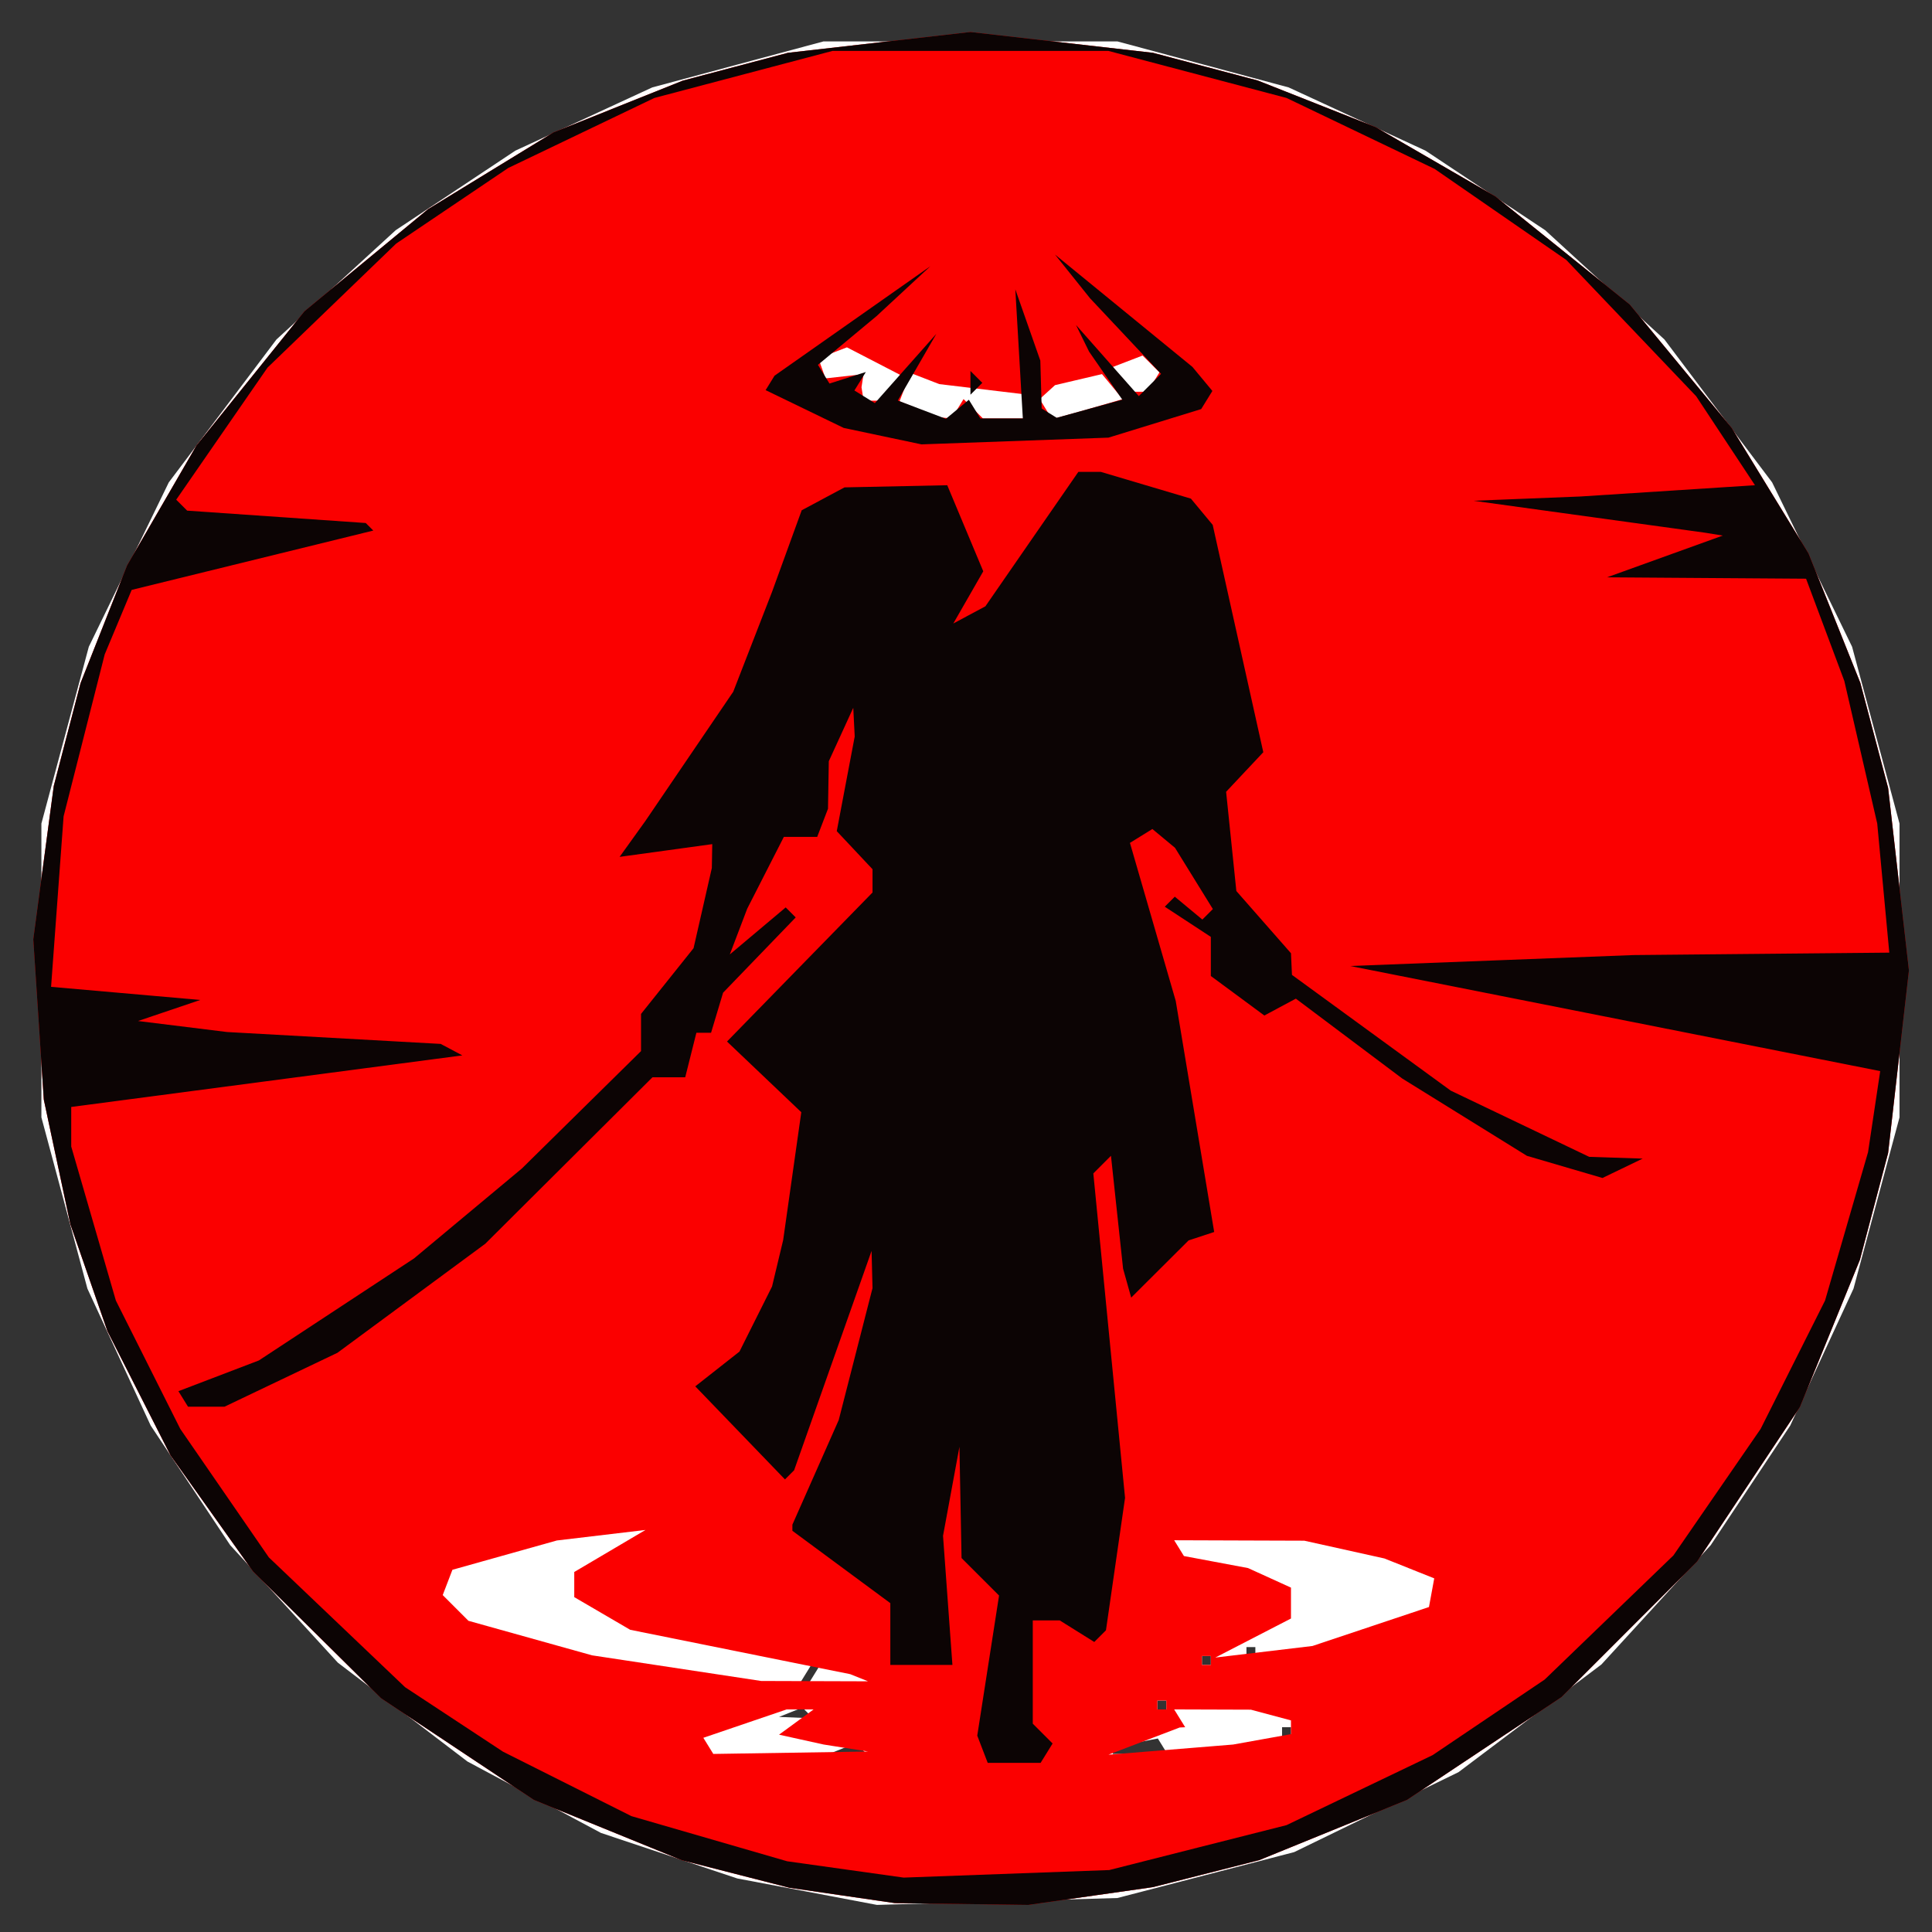
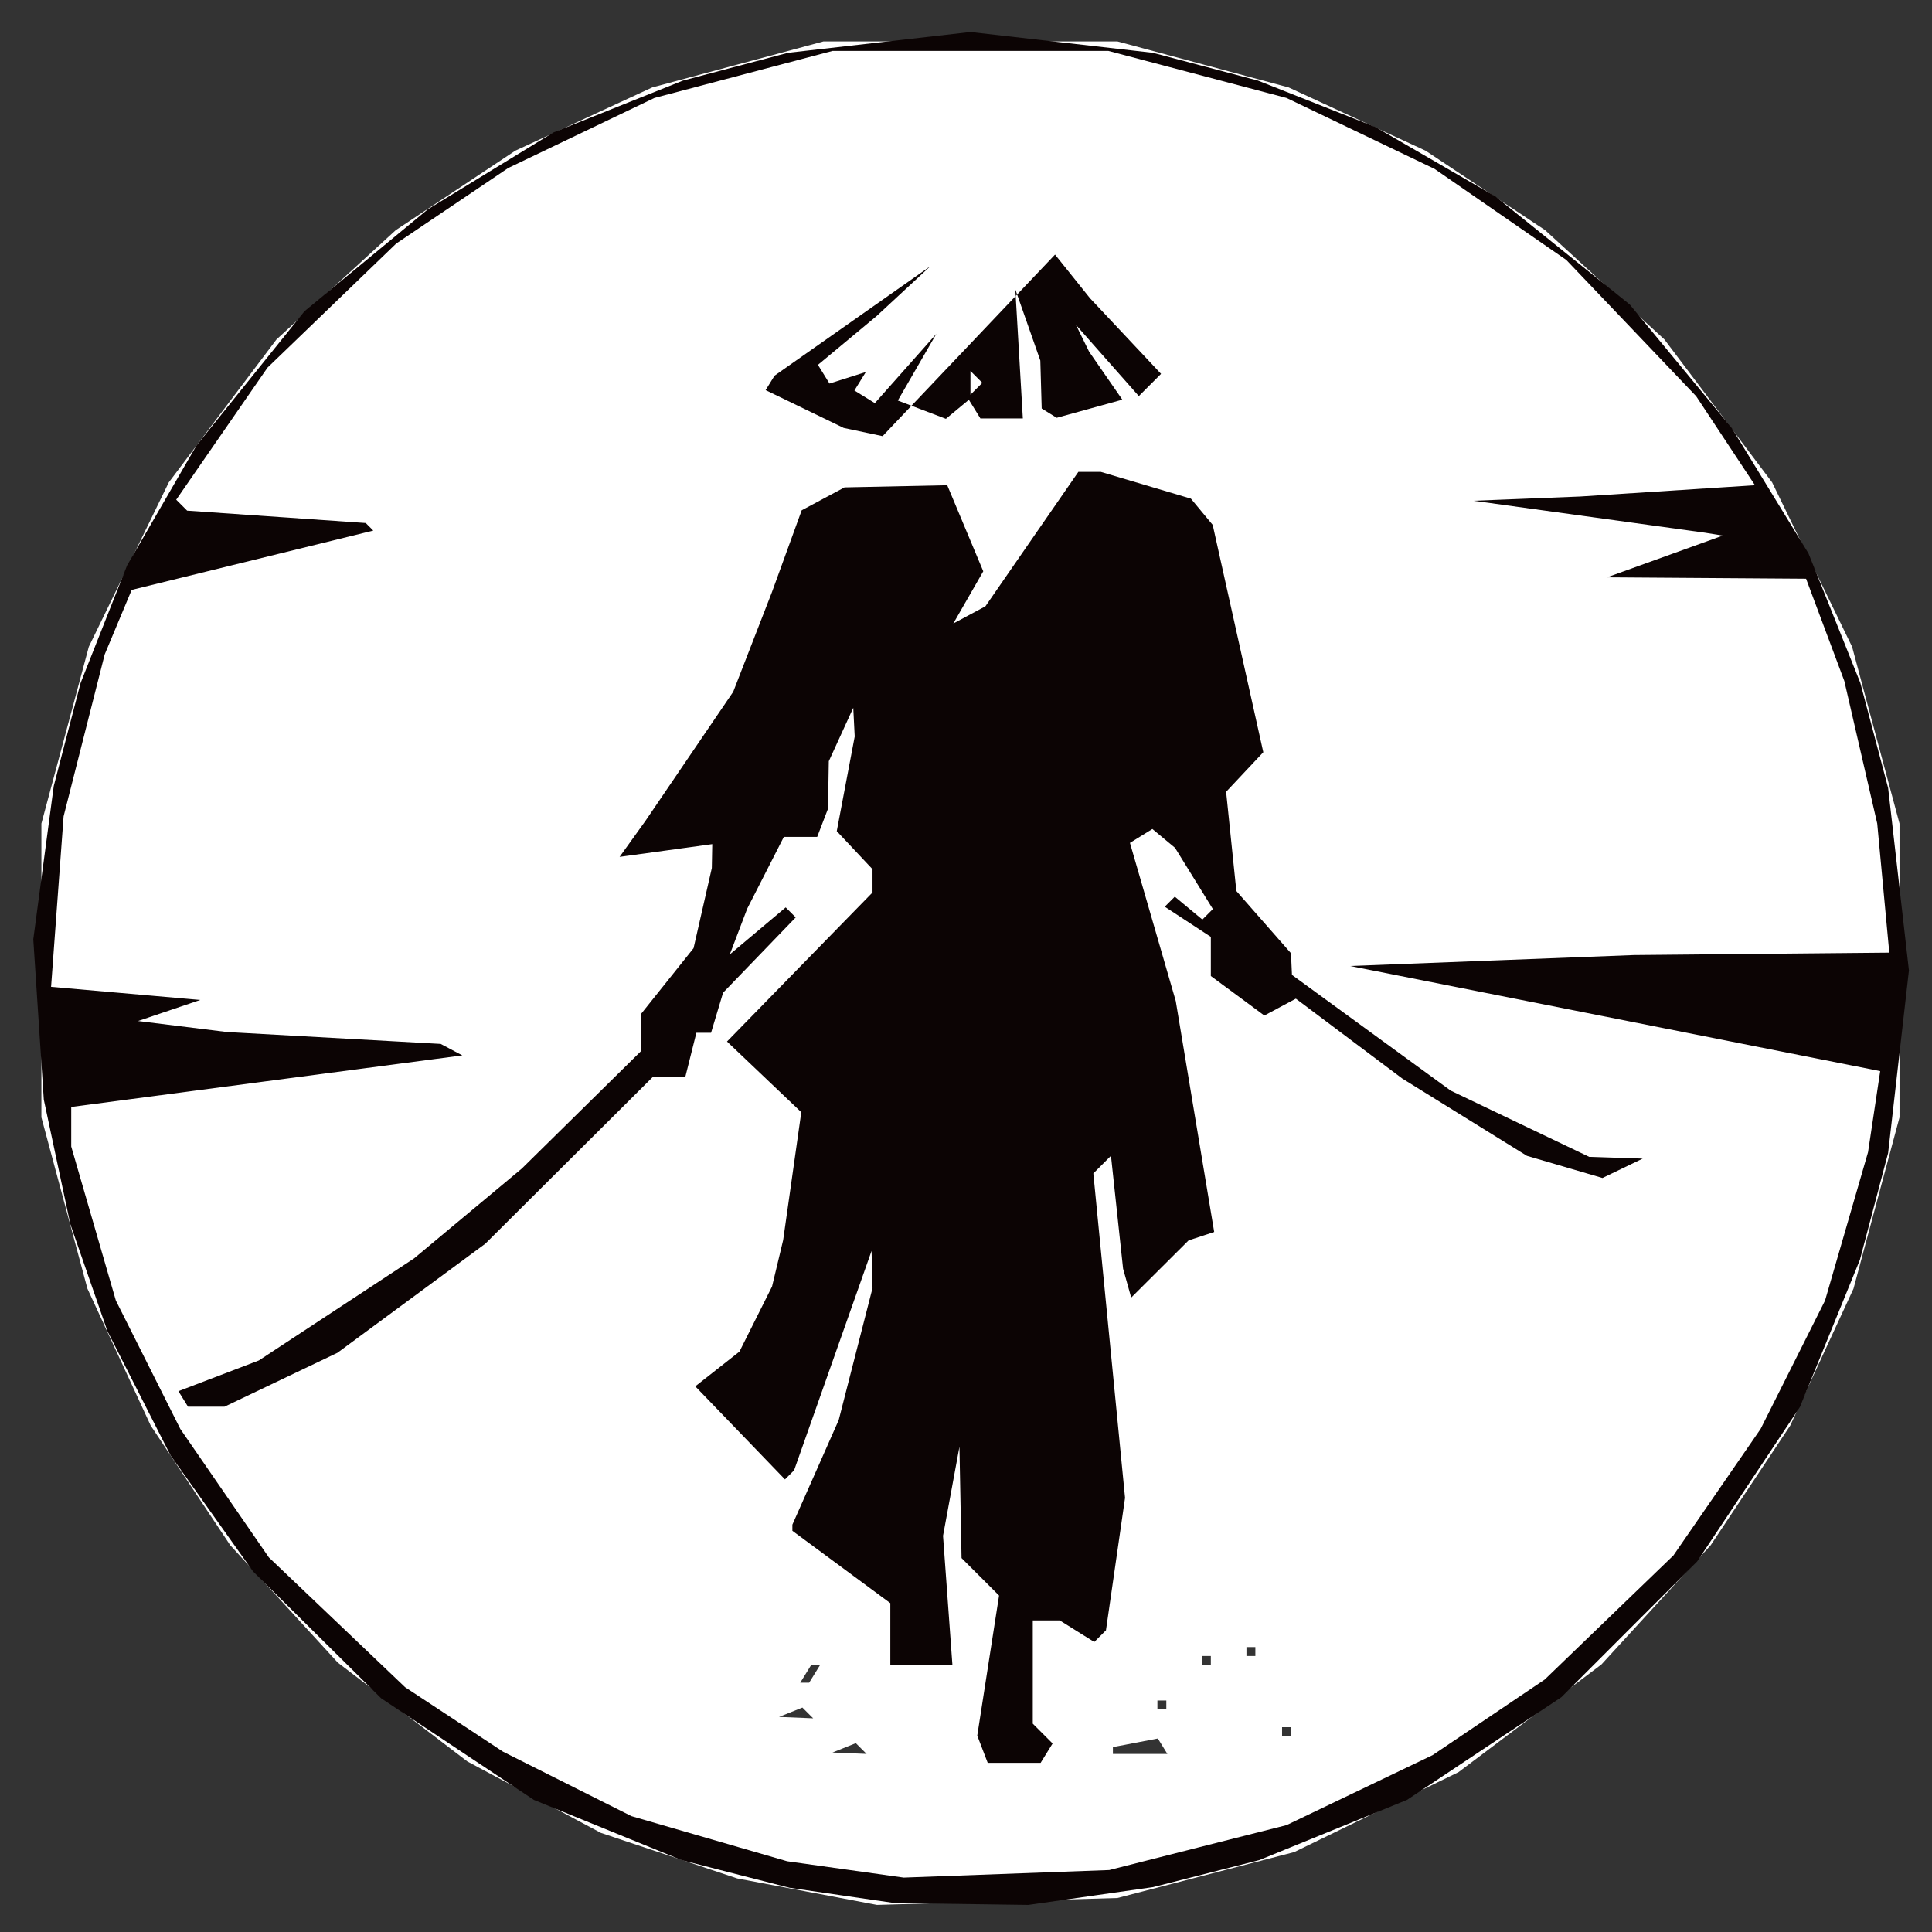
<svg xmlns="http://www.w3.org/2000/svg" xmlns:ns1="http://sodipodi.sourceforge.net/DTD/sodipodi-0.dtd" xmlns:ns2="http://www.inkscape.org/namespaces/inkscape" version="1.1" id="svg1" width="217" height="217" viewBox="0 0 217 217" ns1:docname="Warrior.png">
  <rect x="0" y="0" width="217" height="217" fill="#333333" stroke="none" />
  <defs id="defs1" />
  <ns1:namedview id="namedview1" pagecolor="#ffffff" bordercolor="#000000" borderopacity="0.25" ns2:showpageshadow="2" ns2:pageopacity="0.0" ns2:pagecheckerboard="0" ns2:deskcolor="#d1d1d1" showgrid="false" />
  <g id="g2" ns2:label="warrior">
    <path style="display:inline;fill:#ffffff;fill-opacity:1" d="M 90.655,212.469 82.811,210.986 75.155,208.429 67.5,205.873 60,201.861 l -7.5,-4.012 -7.278,-5.552 -7.278,-5.552 -6.042,-6.594 -6.042,-6.594 -4.468,-6.721 -4.468,-6.721 -3.553,-7.689 L 9.818,144.738 7.234,135.119 4.65,125.5 V 109 92.5 l 2.663,-9.929 2.663,-9.929 4.491,-9.231 4.491,-9.231 6.047,-8.025 6.047,-8.025 6.696,-6.136 6.696,-6.136 6.721,-4.468 6.721,-4.468 7.689,-3.553 L 73.262,9.818 82.881,7.234 92.5,4.65 h 16.5 16.5 l 9.619,2.584 9.619,2.584 7.689,3.553 7.689,3.553 6.721,4.468 6.721,4.468 6.696,6.136 6.696,6.136 6.047,8.025 6.047,8.025 4.491,9.231 4.491,9.231 2.663,9.929 2.663,9.929 v 16.5 16.5 l -2.584,9.619 -2.584,9.619 -3.553,7.689 -3.553,7.689 -4.468,6.721 -4.468,6.721 -6.136,6.696 -6.136,6.696 -8.025,6.047 -8.025,6.047 -9.231,4.491 -9.231,4.491 -9.929,2.578 -9.929,2.578 -13.5,0.387 -13.5,0.387 z m 6.074,-16.074 -0.604,-0.604 -1.312,0.525 -1.312,0.525 1.917,0.079 1.917,0.079 z m 33.854,-0.262 -0.535,-0.866 -2.524,0.482 L 125,196.233 V 196.617 197 h 3.059 3.059 z M 145,194.5 V 194 h -0.5 -0.5 v 0.5 0.5 h 0.5 0.5 z m -54.271,-2.104 -0.604,-0.604 -1.312,0.525 -1.312,0.525 1.917,0.079 1.917,0.079 z M 131,191.5 V 191 h -0.5 -0.5 v 0.5 0.5 h 0.5 0.5 z m -39.5,-3.5 0.618,-1 h -0.5 -0.5 L 90.5,188 l -0.618,1 h 0.5 0.5 z M 136,186.5 V 186 h -0.5 -0.5 v 0.5 0.5 h 0.5 0.5 z m 5,-1 V 185 h -0.5 -0.5 v 0.5 0.5 h 0.5 0.5 z" id="path4" ns2:label="white" />
-     <path style="display:inline;fill:#fb0000" d="m 94.583,212.893 -5.917,-0.863 -6.047,-1.549 -6.047,-1.549 -8.304,-3.385 -8.304,-3.385 -8.579,-5.708 -8.579,-5.708 -7.192,-7.122 -7.192,-7.122 -4.635,-6.52 -4.635,-6.52 -3.545,-6.98 -3.545,-6.98 -2.081,-6 -2.081,-6 -1.491,-7 -1.491,-7 -0.59,-9 -0.59,-9 1.15,-8.613 1.15,-8.613 1.504,-5.774 1.504,-5.774 2.615,-6.613 2.615,-6.613 3.897,-6.734 3.897,-6.734 6.065,-7.539 6.065,-7.539 6.935,-5.728 L 48.068,23.5 55.112,19.188 62.157,14.877 69.431,11.964 76.704,9.052 82.602,7.491 88.5,5.931 98.75,4.763 109,3.595 l 10.25,1.168 10.25,1.168 5.887,1.557 5.887,1.557 6.613,2.615 6.613,2.615 6.734,3.897 6.734,3.897 7.539,6.065 7.539,6.065 5.728,6.935 5.728,6.935 4.312,7.044 4.312,7.044 2.913,7.274 2.913,7.274 1.56,5.898 1.56,5.898 1.168,10.25 1.168,10.25 -1.168,10.25 -1.168,10.25 -1.585,6 -1.585,6 -3.369,8.268 -3.369,8.268 -5.77,8.672 -5.77,8.672 L 183,183 l -7.62,7.62 -8.672,5.77 -8.672,5.77 -8.304,3.385 -8.304,3.385 -5.964,1.515 -5.964,1.515 -7,0.999 -7,0.999 -7.5,-0.102 -7.5,-0.102 z M 95,196.334 l -2.5,-0.394 -2.499,-0.552 -2.499,-0.552 1.94,-1.419 L 91.382,192 h -1.513 -1.513 l -4.679,1.594 -4.679,1.594 0.56,0.906 L 80.118,197 88.809,196.864 97.5,196.728 Z m 46.75,-0.973 3.25,-0.583 v -0.772 -0.772 l -2.25,-0.603 -2.25,-0.603 -4.309,-0.014 -4.309,-0.014 0.618,1 0.618,1 -0.309,0.015 -0.309,0.015 -4,1.527 -4,1.527 7,-0.57 7,-0.57 z M 131,191.5 V 191 h -0.5 -0.5 v 0.5 0.5 h 0.5 0.5 z m -34.5,-3.058 -1,-0.4 -12.359,-2.493 -12.359,-2.493 -3.141,-1.834 L 64.5,179.388 v -1.412 -1.412 l 4,-2.361 4,-2.361 -4.977,0.591 -4.977,0.591 -5.865,1.646 -5.865,1.646 -0.545,1.42 -0.545,1.42 1.445,1.445 1.445,1.445 6.941,1.939 6.941,1.939 9.5,1.44 9.5,1.44 6,0.019 6,0.019 z M 136,186.5 V 186 h -0.5 -0.5 v 0.5 0.5 h 0.5 0.5 z M 153.957,182.688 160.5,180.5 l 0.296,-1.61 0.296,-1.61 -2.796,-1.117 -2.796,-1.117 -4.5,-0.999 -4.5,-0.999 -7.309,-0.024 -7.309,-0.025 0.548,0.887 0.548,0.887 3.6,0.675 3.6,0.675 2.411,1.098 2.411,1.098 v 1.735 1.735 l -4.25,2.193 -4.25,2.193 5.457,-0.65 5.457,-0.65 z m -46.403,-136.775 0.672,-1.087 1.087,1.087 L 110.4,47 h 2.3 2.3 v -1.361 -1.361 l -4.75,-0.568 -4.75,-0.568 -1.621,-0.628 -1.621,-0.628 -0.612,1.596 -0.612,1.596 2.233,0.898 2.233,0.898 0.691,0.063 L 106.882,47 Z m 16.249,-0.418 2.303,-0.663 -1.167,-1.406 -1.167,-1.406 -2.636,0.619 -2.636,0.619 -0.863,0.784 -0.863,0.784 0.697,1.128 0.697,1.128 1.666,-0.461 1.666,-0.461 z m -23.854,-1.933 1.193,-1.438 -3.007,-1.555 -3.007,-1.555 -1.606,0.616 -1.606,0.616 0.402,1.127 L 92.72,42.5 94.856,42.263 96.992,42.025 96.877,42.763 96.763,43.5 96.882,44.25 97,45 h 0.878 0.878 z m 29.606,-0.649 0.672,-1.087 -0.946,-0.946 -0.946,-0.946 -1.693,0.65 -1.693,0.65 1.148,1.383 L 127.245,44 h 0.819 0.819 z" id="path3" ns2:label="orange" />
-     <path style="display:inline;fill:#0c0404" d="m 94.583,212.893 -5.917,-0.863 -6.047,-1.549 -6.047,-1.549 -8.304,-3.385 -8.304,-3.385 -8.579,-5.708 -8.579,-5.708 -7.192,-7.122 -7.192,-7.122 -4.635,-6.52 -4.635,-6.52 -3.545,-6.98 -3.545,-6.98 -2.081,-6 -2.081,-6 -1.491,-7 -1.491,-7 -0.59,-9 -0.59,-9 1.15,-8.613 1.15,-8.613 1.504,-5.774 1.504,-5.774 2.615,-6.613 2.615,-6.613 3.897,-6.734 3.897,-6.734 6.065,-7.539 6.065,-7.539 6.935,-5.728 L 48.068,23.5 55.112,19.188 62.157,14.877 69.431,11.964 76.704,9.052 82.602,7.491 88.5,5.931 98.75,4.763 109,3.595 l 10.25,1.168 10.25,1.168 5.887,1.557 5.887,1.557 6.613,2.615 6.613,2.615 6.734,3.897 6.734,3.897 7.539,6.065 7.539,6.065 5.728,6.935 5.728,6.935 4.312,7.044 4.312,7.044 2.913,7.274 2.913,7.274 1.56,5.898 1.56,5.898 1.168,10.25 1.168,10.25 -1.168,10.25 -1.168,10.25 -1.585,6 -1.585,6 -3.369,8.268 -3.369,8.268 -5.77,8.672 -5.77,8.672 L 183,183 l -7.62,7.62 -8.672,5.77 -8.672,5.77 -8.304,3.385 -8.304,3.385 -5.964,1.515 -5.964,1.515 -7,0.999 -7,0.999 -7.5,-0.102 -7.5,-0.102 z m 39.962,-5.375 9.955,-2.52 8.206,-3.932 8.206,-3.932 6.294,-4.245 6.294,-4.245 7.226,-6.967 7.226,-6.967 4.898,-7.105 4.898,-7.105 3.62,-7.212 3.62,-7.212 2.415,-8.332 2.414,-8.332 0.683,-4.553 0.683,-4.553 -29.767,-5.904 L 151.647,108.5 167.574,107.885 183.5,107.271 197.851,107.135 212.203,107 l -0.677,-7.25 -0.677,-7.25 -1.849,-8.01 -1.849,-8.01 -2.148,-5.74 L 202.856,65 191.678,64.922 180.5,64.844 187,62.5 l 6.5,-2.344 -1,-0.162 -1,-0.162 -13,-1.794 -13,-1.794 6,-0.239 6,-0.239 9.808,-0.633 9.808,-0.633 -3.304,-5 -3.304,-5 -7.293,-7.652 -7.293,-7.652 -7.396,-5.113 -7.396,-5.113 -8.315,-3.984 -8.315,-3.984 -10,-2.641 -10,-2.641 H 109 93.5 l -10,2.641 -10,2.641 -8.206,3.932 -8.206,3.932 -6.294,4.245 -6.294,4.245 -7.226,6.967 -7.226,6.967 -5.128,7.418 -5.128,7.418 0.614,0.614 0.614,0.614 10.029,0.695 10.029,0.695 0.424,0.424 0.424,0.424 -13.568,3.332 -13.568,3.332 -1.515,3.622 -1.515,3.622 -2.309,9.096 -2.309,9.096 -0.703,9.574 -0.703,9.574 8.381,0.736 8.381,0.736 -3.497,1.183 -3.497,1.183 4.997,0.618 4.997,0.618 12,0.668 12,0.668 1.215,0.645 1.215,0.645 L 29.965,121.437 8,124.333 v 2.222 2.222 l 2.507,8.65 2.507,8.65 3.62,7.212 3.62,7.212 4.971,7.211 4.971,7.211 7.652,7.291 7.652,7.291 5.5,3.622 5.5,3.622 7.212,3.62 7.212,3.62 8.744,2.534 8.744,2.534 6.545,0.917 6.545,0.917 11.545,-0.424 11.545,-0.424 z m -24.194,-11.047 -0.586,-1.528 1.224,-7.866 1.224,-7.866 -2.106,-2.106 L 108,175 l -0.118,-6.25 -0.118,-6.25 -0.922,5 -0.922,5 0.527,7.25 0.527,7.25 H 103.487 100 v -3.468 -3.468 L 94.5,176 89,171.937 v -0.344 -0.344 L 91.602,165.374 94.203,159.5 96.102,152.09 98,144.68 97.947,142.59 97.893,140.5 l -4.35,12.32 -4.35,12.32 -0.513,0.513 -0.513,0.513 -5.037,-5.226 -5.037,-5.226 2.481,-1.952 2.481,-1.952 1.83,-3.655 1.83,-3.655 0.625,-2.609 0.625,-2.609 1.018,-7.18 1.018,-7.18 -4.172,-3.969 -4.172,-3.969 8.17,-8.371 L 98,100.244 V 98.937 97.629 L 95.992,95.492 93.985,93.355 94.992,88.041 96,82.727 95.919,81.114 95.838,79.5 l -1.374,3 -1.374,3 -0.045,2.668 L 93,90.836 92.393,92.418 91.786,94 h -1.873 -1.873 l -2.058,4.034 -2.058,4.034 -0.976,2.566 -0.976,2.566 3.139,-2.641 3.139,-2.641 0.562,0.562 0.562,0.562 -4.08,4.229 L 81.215,111.5 80.54,113.75 79.865,116 H 79.041 78.217 l -0.627,2.5 -0.627,2.5 h -1.84 -1.84 l -9.391,9.35 -9.391,9.35 -8.3,6.122 -8.3,6.122 -6.343,3.027 L 25.214,158 H 23.166 21.118 l -0.539,-0.872 -0.539,-0.872 4.519,-1.726 4.519,-1.726 8.711,-5.728 8.711,-5.728 6.057,-5.05 6.057,-5.05 6.693,-6.595 L 72,118.059 v -2.088 -2.088 l 2.95,-3.691 2.95,-3.691 1.026,-4.5 1.026,-4.5 0.024,-1.344 L 80,94.812 74.797,95.528 69.594,96.243 71.047,94.219 72.5,92.195 77.427,84.946 82.355,77.698 84.53,72.099 86.706,66.5 l 1.67,-4.593 1.67,-4.593 2.403,-1.286 2.403,-1.286 5.771,-0.121 5.771,-0.121 2.023,4.834 2.023,4.834 -1.682,2.931 -1.682,2.931 1.802,-0.965 1.802,-0.965 5.219,-7.55 L 121.12,53 h 1.259 1.259 l 5.062,1.503 5.062,1.503 1.224,1.475 1.224,1.475 2.841,12.766 2.841,12.766 -2.088,2.223 -2.088,2.223 0.575,5.573 0.575,5.573 3.068,3.494 3.068,3.494 0.055,1.215 0.055,1.215 8.916,6.5 8.916,6.5 7.779,3.72 7.779,3.72 3,0.098 3,0.098 -2.257,1.088 -2.257,1.088 -4.243,-1.244 -4.243,-1.244 -7,-4.341 -7,-4.341 -5.976,-4.486 -5.976,-4.486 -1.77,0.947 -1.77,0.947 -3.004,-2.221 L 136,109.624 v -2.197 -2.197 l -2.587,-1.695 -2.587,-1.695 0.563,-0.563 0.563,-0.563 1.548,1.285 1.548,1.285 0.59,-0.59 0.59,-0.59 -2.126,-3.44 -2.126,-3.44 -1.271,-1.055 -1.271,-1.055 -1.26,0.779 -1.26,0.779 2.572,8.877 2.572,8.877 2.159,12.975 2.159,12.975 -1.438,0.473 -1.438,0.473 -3.223,3.212 -3.223,3.212 -0.455,-1.623 -0.455,-1.623 -0.681,-6.341 -0.681,-6.341 -0.99,0.99 -0.99,0.99 1.781,18.219 1.781,18.219 -1.072,7.439 -1.072,7.439 -0.656,0.656 -0.656,0.656 -1.941,-1.212 L 119.027,182 H 117.514 116 v 5.8 5.8 l 1.113,1.113 1.113,1.113 -0.672,1.087 L 116.882,198 h -2.972 -2.972 z M 99.132,48.988 94.763,48.064 90.379,45.941 85.994,43.819 86.495,43.008 86.996,42.197 95.748,36.048 104.5,29.899 101.479,32.7 98.458,35.5 l -3.294,2.74 -3.294,2.74 0.649,1.05 0.649,1.05 2.041,-0.648 2.041,-0.648 -0.642,1.038 -0.642,1.038 1.148,0.71 1.148,0.71 3.453,-3.891 3.453,-3.891 -2.163,3.745 -2.163,3.745 2.7,1.027 2.7,1.027 1.289,-1.07 1.289,-1.07 0.648,1.049 L 110.118,47 h 2.383 2.383 l -0.422,-7.25 -0.422,-7.25 1.404,4 1.404,4 0.077,2.691 0.077,2.691 0.844,0.522 0.844,0.522 3.685,-1.018 3.685,-1.018 L 124.193,42.195 122.328,39.5 121.591,38 l -0.736,-1.5 3.528,3.995 3.528,3.995 1.249,-1.249 1.249,-1.249 -3.988,-4.246 L 122.431,33.5 120.466,31.048 118.5,28.595 l 7.716,6.308 7.716,6.308 1.121,1.35 1.121,1.35 -0.629,1.018 -0.629,1.018 -5.207,1.604 -5.207,1.604 -10.5,0.378 -10.5,0.378 z M 109,43 v -1.333 l 0.667,0.667 L 110.333,43 109.667,43.667 109,44.333 Z" id="path2" ns2:label="warrior_sil" />
+     <path style="display:inline;fill:#0c0404" d="m 94.583,212.893 -5.917,-0.863 -6.047,-1.549 -6.047,-1.549 -8.304,-3.385 -8.304,-3.385 -8.579,-5.708 -8.579,-5.708 -7.192,-7.122 -7.192,-7.122 -4.635,-6.52 -4.635,-6.52 -3.545,-6.98 -3.545,-6.98 -2.081,-6 -2.081,-6 -1.491,-7 -1.491,-7 -0.59,-9 -0.59,-9 1.15,-8.613 1.15,-8.613 1.504,-5.774 1.504,-5.774 2.615,-6.613 2.615,-6.613 3.897,-6.734 3.897,-6.734 6.065,-7.539 6.065,-7.539 6.935,-5.728 L 48.068,23.5 55.112,19.188 62.157,14.877 69.431,11.964 76.704,9.052 82.602,7.491 88.5,5.931 98.75,4.763 109,3.595 l 10.25,1.168 10.25,1.168 5.887,1.557 5.887,1.557 6.613,2.615 6.613,2.615 6.734,3.897 6.734,3.897 7.539,6.065 7.539,6.065 5.728,6.935 5.728,6.935 4.312,7.044 4.312,7.044 2.913,7.274 2.913,7.274 1.56,5.898 1.56,5.898 1.168,10.25 1.168,10.25 -1.168,10.25 -1.168,10.25 -1.585,6 -1.585,6 -3.369,8.268 -3.369,8.268 -5.77,8.672 -5.77,8.672 L 183,183 l -7.62,7.62 -8.672,5.77 -8.672,5.77 -8.304,3.385 -8.304,3.385 -5.964,1.515 -5.964,1.515 -7,0.999 -7,0.999 -7.5,-0.102 -7.5,-0.102 z m 39.962,-5.375 9.955,-2.52 8.206,-3.932 8.206,-3.932 6.294,-4.245 6.294,-4.245 7.226,-6.967 7.226,-6.967 4.898,-7.105 4.898,-7.105 3.62,-7.212 3.62,-7.212 2.415,-8.332 2.414,-8.332 0.683,-4.553 0.683,-4.553 -29.767,-5.904 L 151.647,108.5 167.574,107.885 183.5,107.271 197.851,107.135 212.203,107 l -0.677,-7.25 -0.677,-7.25 -1.849,-8.01 -1.849,-8.01 -2.148,-5.74 L 202.856,65 191.678,64.922 180.5,64.844 187,62.5 l 6.5,-2.344 -1,-0.162 -1,-0.162 -13,-1.794 -13,-1.794 6,-0.239 6,-0.239 9.808,-0.633 9.808,-0.633 -3.304,-5 -3.304,-5 -7.293,-7.652 -7.293,-7.652 -7.396,-5.113 -7.396,-5.113 -8.315,-3.984 -8.315,-3.984 -10,-2.641 -10,-2.641 H 109 93.5 l -10,2.641 -10,2.641 -8.206,3.932 -8.206,3.932 -6.294,4.245 -6.294,4.245 -7.226,6.967 -7.226,6.967 -5.128,7.418 -5.128,7.418 0.614,0.614 0.614,0.614 10.029,0.695 10.029,0.695 0.424,0.424 0.424,0.424 -13.568,3.332 -13.568,3.332 -1.515,3.622 -1.515,3.622 -2.309,9.096 -2.309,9.096 -0.703,9.574 -0.703,9.574 8.381,0.736 8.381,0.736 -3.497,1.183 -3.497,1.183 4.997,0.618 4.997,0.618 12,0.668 12,0.668 1.215,0.645 1.215,0.645 L 29.965,121.437 8,124.333 v 2.222 2.222 l 2.507,8.65 2.507,8.65 3.62,7.212 3.62,7.212 4.971,7.211 4.971,7.211 7.652,7.291 7.652,7.291 5.5,3.622 5.5,3.622 7.212,3.62 7.212,3.62 8.744,2.534 8.744,2.534 6.545,0.917 6.545,0.917 11.545,-0.424 11.545,-0.424 z m -24.194,-11.047 -0.586,-1.528 1.224,-7.866 1.224,-7.866 -2.106,-2.106 L 108,175 l -0.118,-6.25 -0.118,-6.25 -0.922,5 -0.922,5 0.527,7.25 0.527,7.25 H 103.487 100 v -3.468 -3.468 L 94.5,176 89,171.937 v -0.344 -0.344 L 91.602,165.374 94.203,159.5 96.102,152.09 98,144.68 97.947,142.59 97.893,140.5 l -4.35,12.32 -4.35,12.32 -0.513,0.513 -0.513,0.513 -5.037,-5.226 -5.037,-5.226 2.481,-1.952 2.481,-1.952 1.83,-3.655 1.83,-3.655 0.625,-2.609 0.625,-2.609 1.018,-7.18 1.018,-7.18 -4.172,-3.969 -4.172,-3.969 8.17,-8.371 L 98,100.244 V 98.937 97.629 L 95.992,95.492 93.985,93.355 94.992,88.041 96,82.727 95.919,81.114 95.838,79.5 l -1.374,3 -1.374,3 -0.045,2.668 L 93,90.836 92.393,92.418 91.786,94 h -1.873 -1.873 l -2.058,4.034 -2.058,4.034 -0.976,2.566 -0.976,2.566 3.139,-2.641 3.139,-2.641 0.562,0.562 0.562,0.562 -4.08,4.229 L 81.215,111.5 80.54,113.75 79.865,116 H 79.041 78.217 l -0.627,2.5 -0.627,2.5 h -1.84 -1.84 l -9.391,9.35 -9.391,9.35 -8.3,6.122 -8.3,6.122 -6.343,3.027 L 25.214,158 H 23.166 21.118 l -0.539,-0.872 -0.539,-0.872 4.519,-1.726 4.519,-1.726 8.711,-5.728 8.711,-5.728 6.057,-5.05 6.057,-5.05 6.693,-6.595 L 72,118.059 v -2.088 -2.088 l 2.95,-3.691 2.95,-3.691 1.026,-4.5 1.026,-4.5 0.024,-1.344 L 80,94.812 74.797,95.528 69.594,96.243 71.047,94.219 72.5,92.195 77.427,84.946 82.355,77.698 84.53,72.099 86.706,66.5 l 1.67,-4.593 1.67,-4.593 2.403,-1.286 2.403,-1.286 5.771,-0.121 5.771,-0.121 2.023,4.834 2.023,4.834 -1.682,2.931 -1.682,2.931 1.802,-0.965 1.802,-0.965 5.219,-7.55 L 121.12,53 h 1.259 1.259 l 5.062,1.503 5.062,1.503 1.224,1.475 1.224,1.475 2.841,12.766 2.841,12.766 -2.088,2.223 -2.088,2.223 0.575,5.573 0.575,5.573 3.068,3.494 3.068,3.494 0.055,1.215 0.055,1.215 8.916,6.5 8.916,6.5 7.779,3.72 7.779,3.72 3,0.098 3,0.098 -2.257,1.088 -2.257,1.088 -4.243,-1.244 -4.243,-1.244 -7,-4.341 -7,-4.341 -5.976,-4.486 -5.976,-4.486 -1.77,0.947 -1.77,0.947 -3.004,-2.221 L 136,109.624 v -2.197 -2.197 l -2.587,-1.695 -2.587,-1.695 0.563,-0.563 0.563,-0.563 1.548,1.285 1.548,1.285 0.59,-0.59 0.59,-0.59 -2.126,-3.44 -2.126,-3.44 -1.271,-1.055 -1.271,-1.055 -1.26,0.779 -1.26,0.779 2.572,8.877 2.572,8.877 2.159,12.975 2.159,12.975 -1.438,0.473 -1.438,0.473 -3.223,3.212 -3.223,3.212 -0.455,-1.623 -0.455,-1.623 -0.681,-6.341 -0.681,-6.341 -0.99,0.99 -0.99,0.99 1.781,18.219 1.781,18.219 -1.072,7.439 -1.072,7.439 -0.656,0.656 -0.656,0.656 -1.941,-1.212 L 119.027,182 H 117.514 116 v 5.8 5.8 l 1.113,1.113 1.113,1.113 -0.672,1.087 L 116.882,198 h -2.972 -2.972 z M 99.132,48.988 94.763,48.064 90.379,45.941 85.994,43.819 86.495,43.008 86.996,42.197 95.748,36.048 104.5,29.899 101.479,32.7 98.458,35.5 l -3.294,2.74 -3.294,2.74 0.649,1.05 0.649,1.05 2.041,-0.648 2.041,-0.648 -0.642,1.038 -0.642,1.038 1.148,0.71 1.148,0.71 3.453,-3.891 3.453,-3.891 -2.163,3.745 -2.163,3.745 2.7,1.027 2.7,1.027 1.289,-1.07 1.289,-1.07 0.648,1.049 L 110.118,47 h 2.383 2.383 l -0.422,-7.25 -0.422,-7.25 1.404,4 1.404,4 0.077,2.691 0.077,2.691 0.844,0.522 0.844,0.522 3.685,-1.018 3.685,-1.018 L 124.193,42.195 122.328,39.5 121.591,38 l -0.736,-1.5 3.528,3.995 3.528,3.995 1.249,-1.249 1.249,-1.249 -3.988,-4.246 L 122.431,33.5 120.466,31.048 118.5,28.595 z M 109,43 v -1.333 l 0.667,0.667 L 110.333,43 109.667,43.667 109,44.333 Z" id="path2" ns2:label="warrior_sil" />
  </g>
</svg>